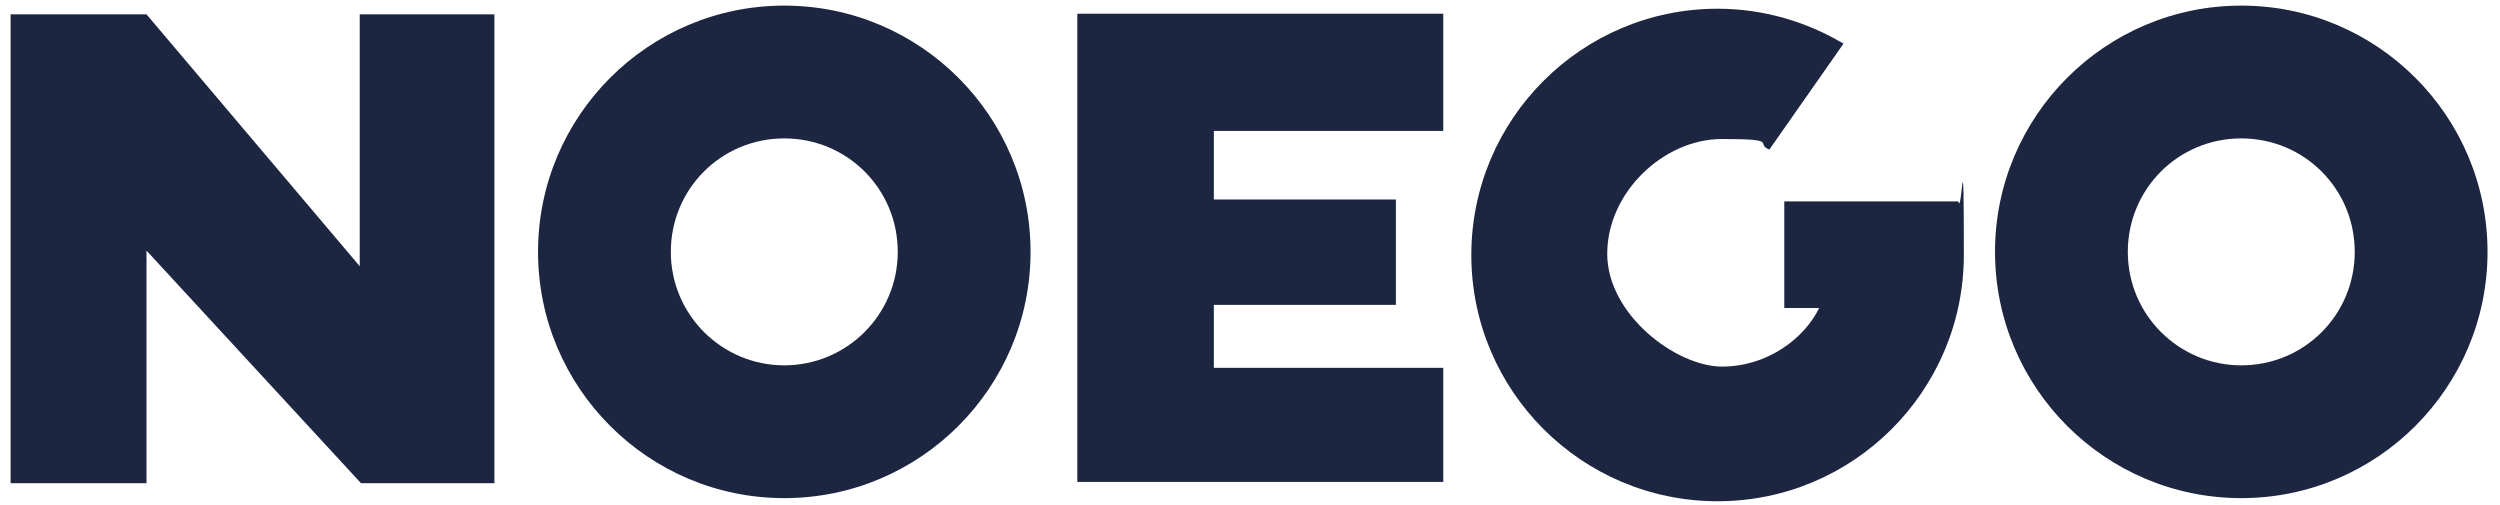
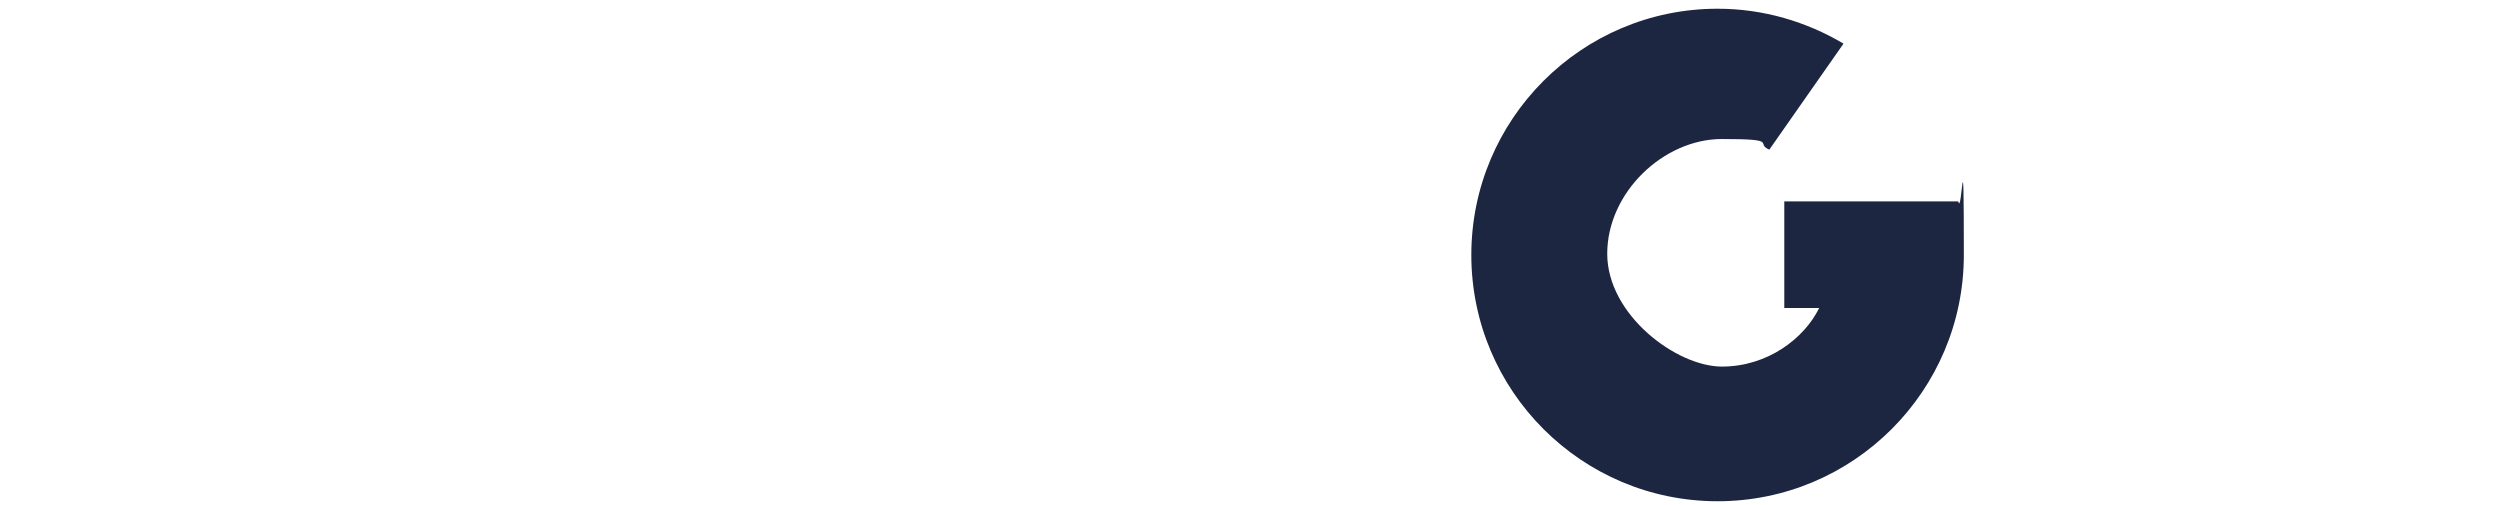
<svg xmlns="http://www.w3.org/2000/svg" id="Lager_1" data-name="Lager 1" version="1.1" viewBox="0 0 401 81">
  <defs>
    <style> .cls-1 { fill: #1d2641; stroke-width: 0px; } </style>
  </defs>
  <g>
-     <path class="cls-1" d="M125.8.9c-21.8,0-39.5,17.7-39.5,39.5s17.7,39.5,39.5,39.5,39.5-17.7,39.5-39.5S147.6.9,125.8.9ZM125.8,58.6c-10,0-18.2-8.1-18.2-18.2s8.1-18.2,18.2-18.2,18.2,8.1,18.2,18.2-8.2,18.2-18.2,18.2Z" />
-     <polygon class="cls-1" points="57.7 2.3 57.7 42.7 23.5 2.3 1.7 2.3 1.7 77.5 23.5 77.5 23.5 40.2 57.9 77.5 79.3 77.5 79.3 2.3 57.7 2.3" />
    <path class="cls-1" d="M295.7,7c-5.9-3.5-12.8-5.6-20.2-5.6-21.8,0-39.5,17.7-39.5,39.5s17.7,39.5,39.5,39.5,39.5-17.7,39.5-39.5-.3-5.9-.9-8.6h-27.9v17.1h5.6c-2.4,4.9-8.3,9.4-15.6,9.4s-18.4-8.3-18.4-18.1,9-18.4,18.4-18.4,5.2.7,7.6,1.7l11.9-17Z" />
-     <polygon class="cls-1" points="194.7 59 194.7 48.9 223.9 48.9 223.9 32 194.7 32 194.7 21 231.5 21 231.5 2.2 172.8 2.2 172.8 77.3 231.5 77.3 231.5 59 194.7 59" />
  </g>
-   <path class="cls-1" d="M359.5.9c-21.8,0-39.5,17.7-39.5,39.5s17.7,39.5,39.5,39.5,39.5-17.7,39.5-39.5S381.3.9,359.5.9ZM359.5,58.6c-10,0-18.2-8.1-18.2-18.2s8.1-18.2,18.2-18.2,18.2,8.1,18.2,18.2-8.1,18.2-18.2,18.2Z" />
</svg>